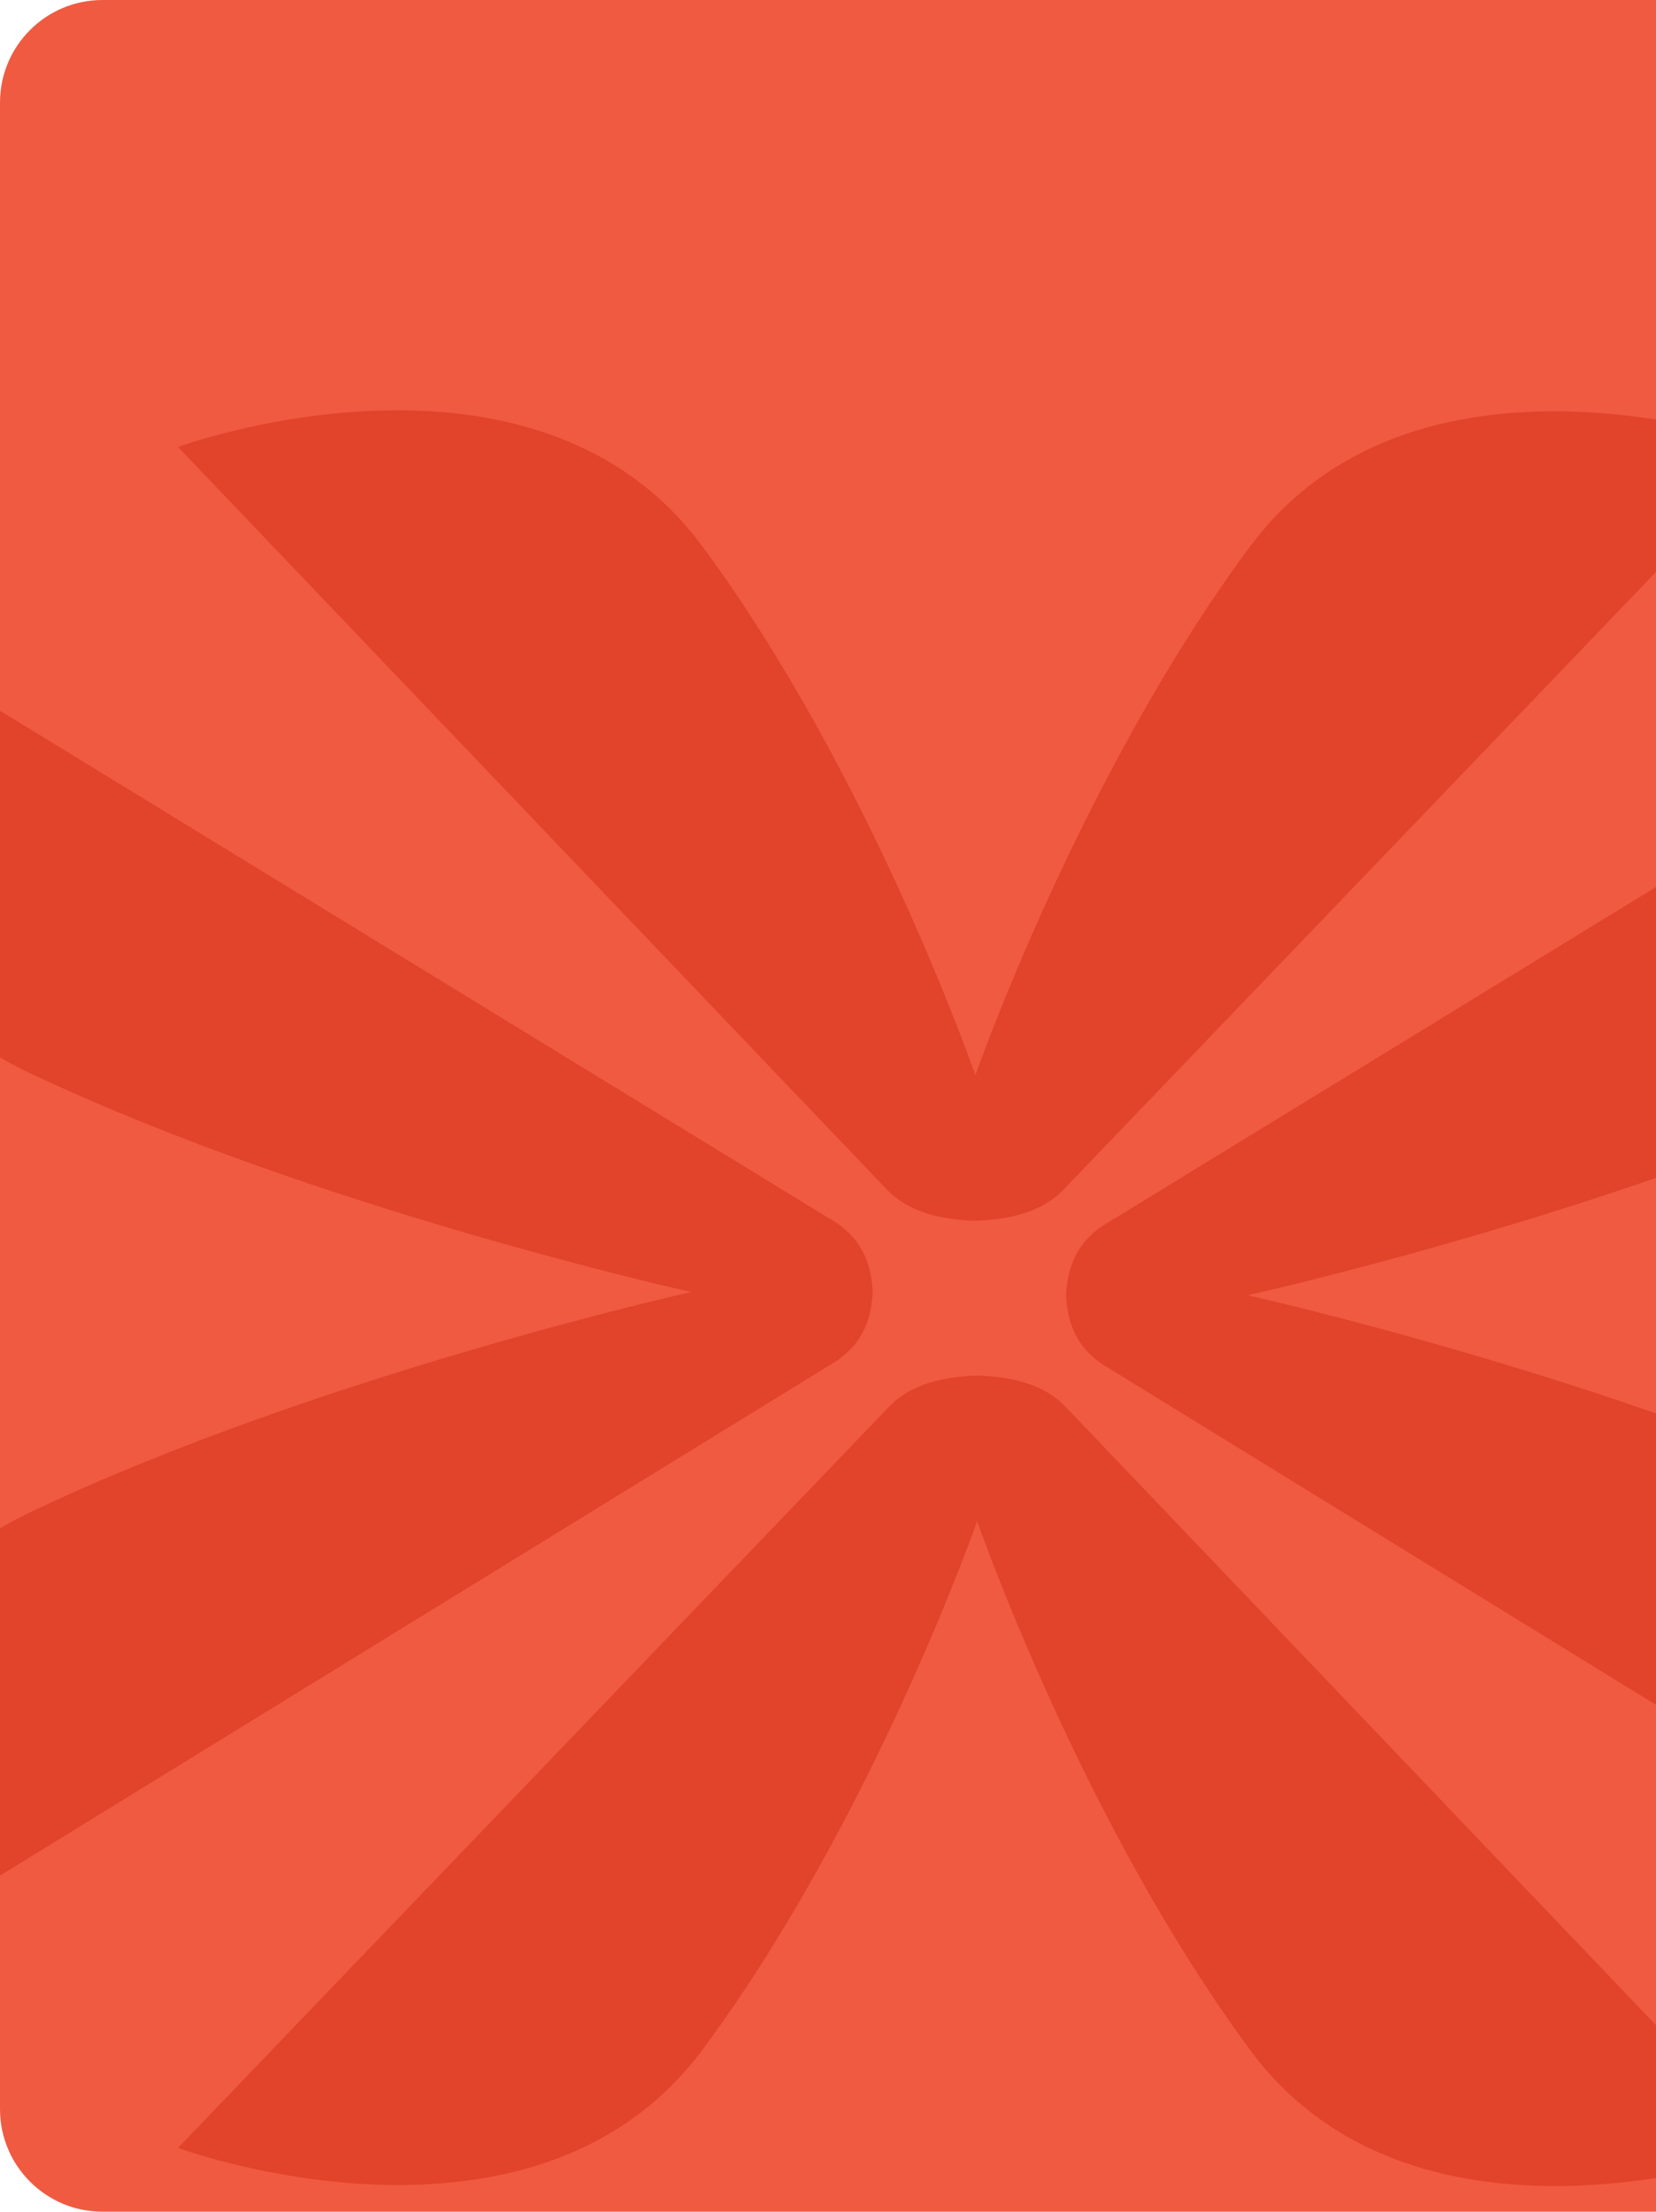
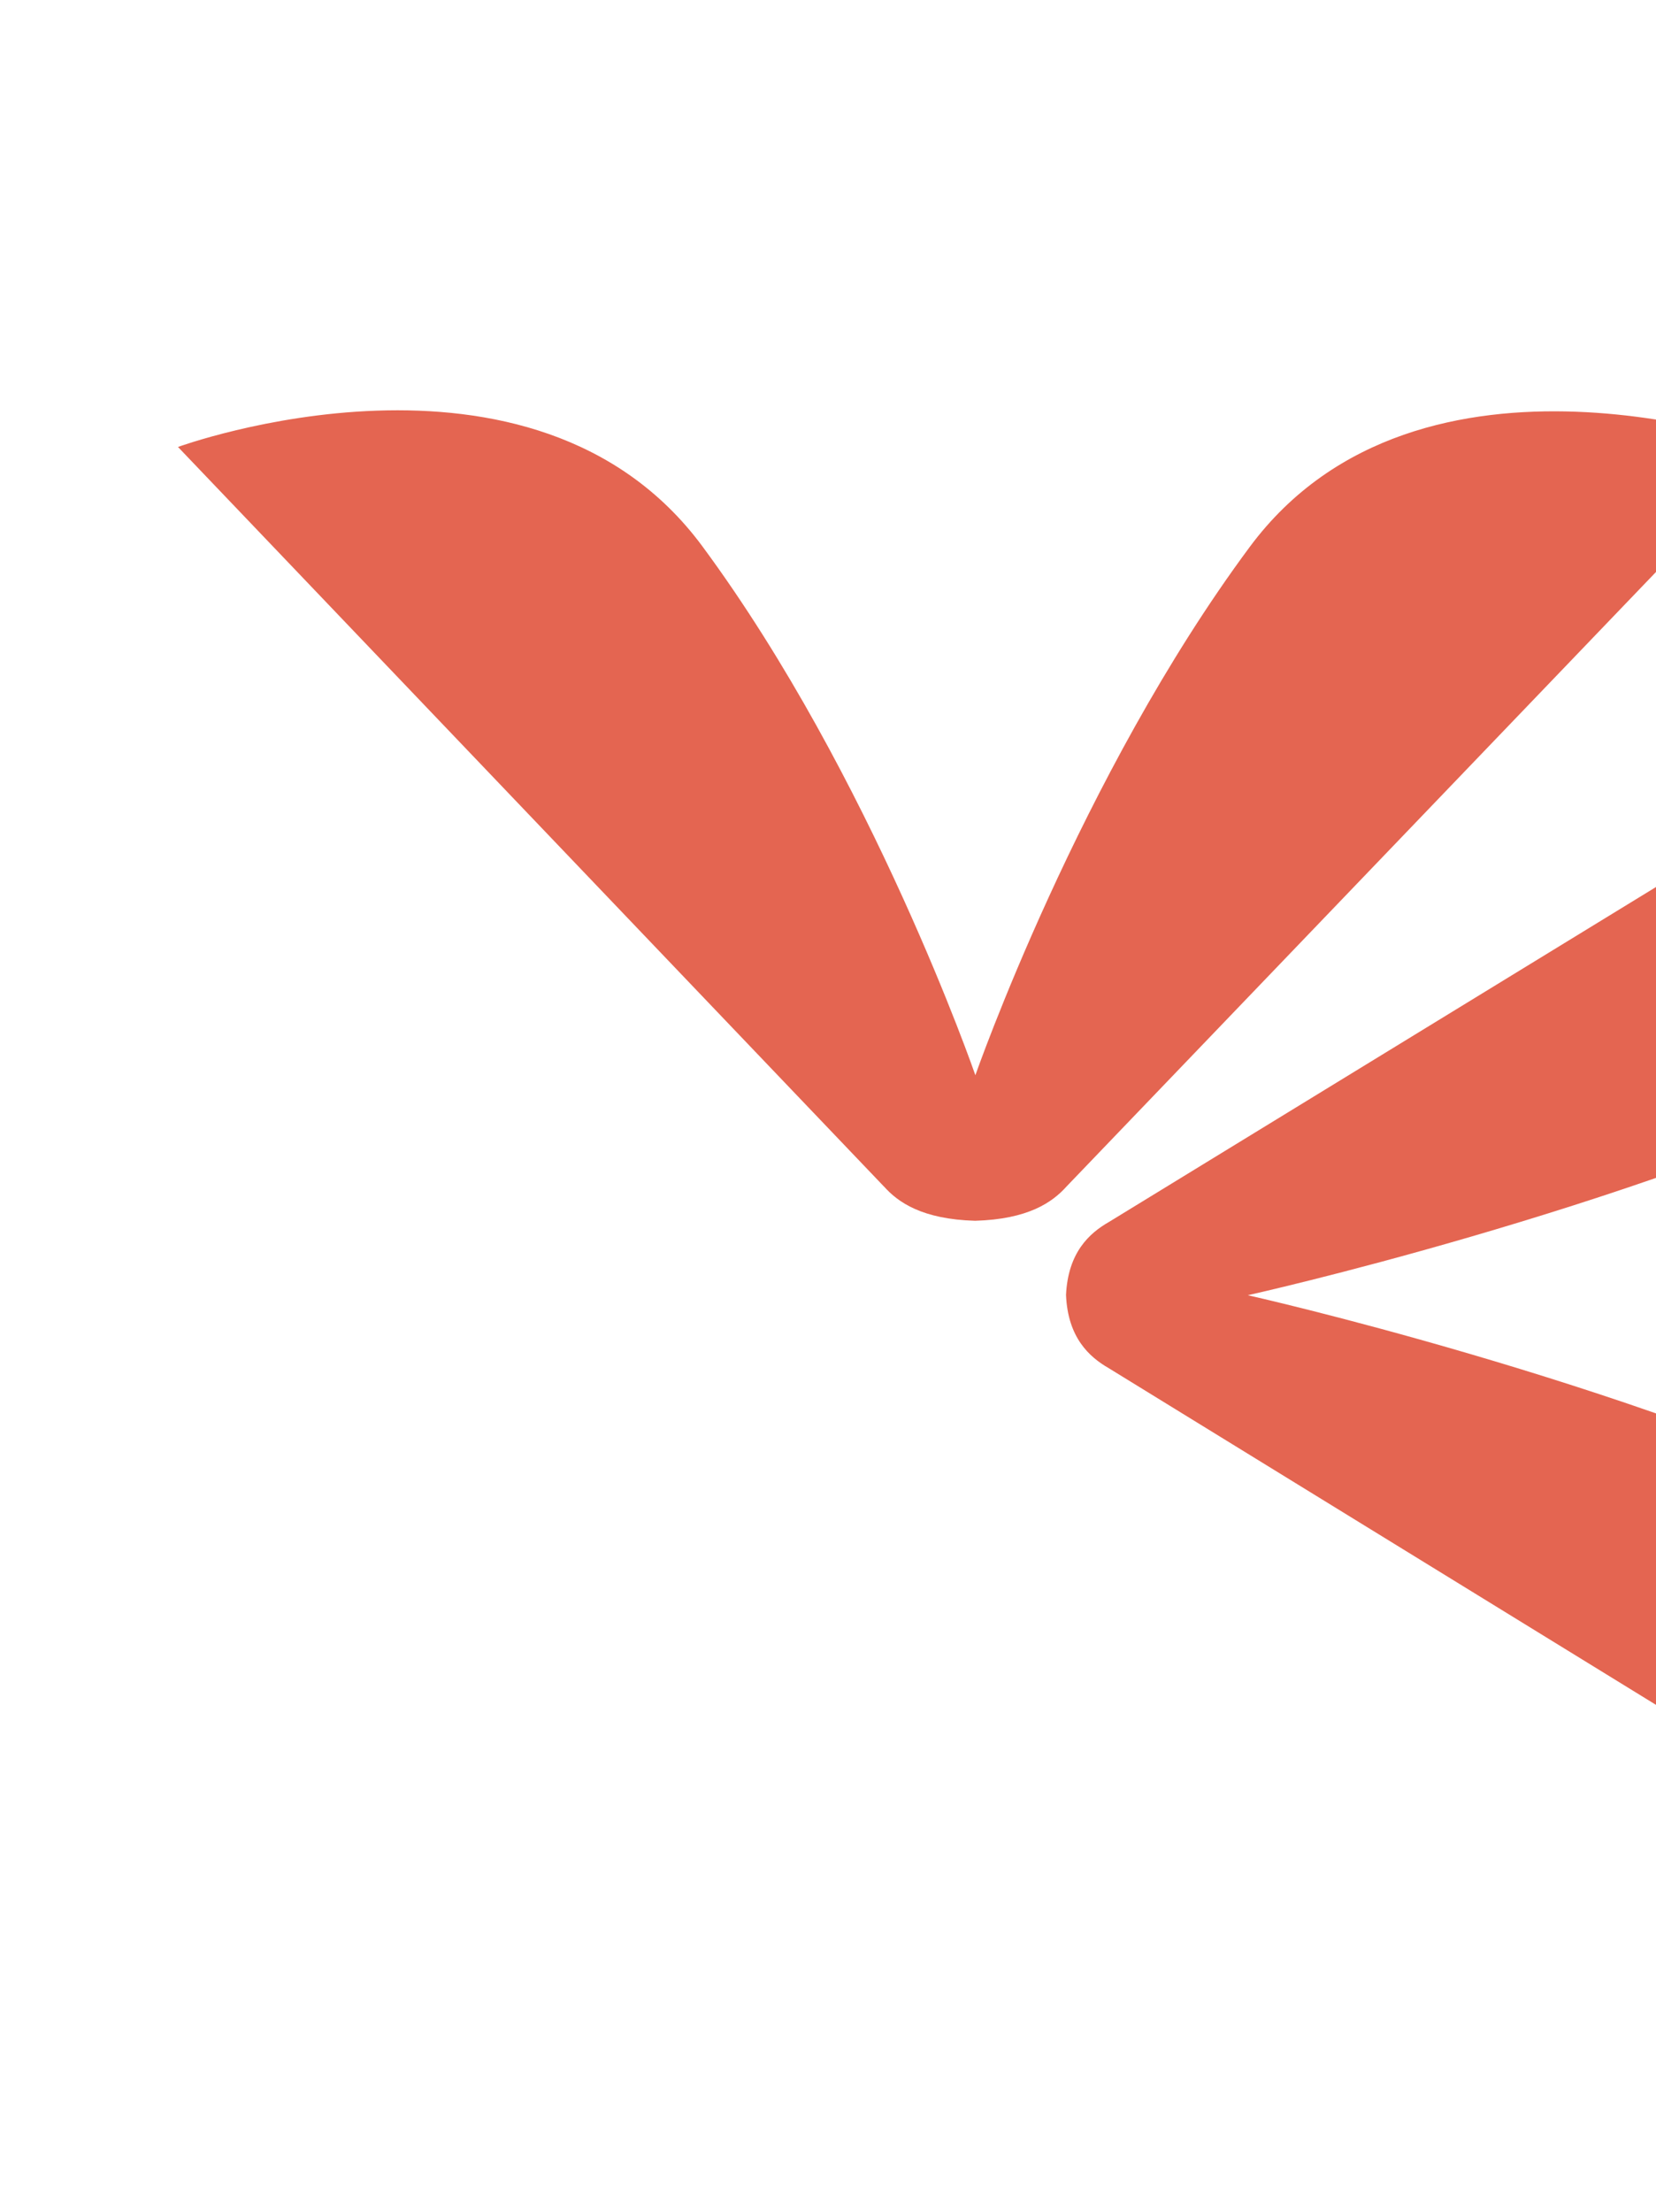
<svg xmlns="http://www.w3.org/2000/svg" width="517" height="690" viewBox="0 0 517 690" fill="none">
  <g clip-path="url(#clip0_13468_31014)">
-     <path d="M0 32C0 14.327 14.327 0 32 0H517V690H32C14.327 690 0 675.673 0 658V32Z" fill="#F05A41" />
    <g opacity="0.8">
      <g filter="url(#filter0_i_13468_31014)">
        <path d="M346.206 380.227C340.053 383.741 333.425 389.784 332.81 403.012C333.369 416.239 339.997 422.305 346.15 425.841L633.91 602.748C633.91 602.748 684.839 514.116 595.51 471.635C506.181 429.154 389.556 403.079 389.556 403.079C389.556 403.079 506.237 377.228 595.678 334.903C685.147 292.579 634.469 203.857 634.469 203.857L346.206 380.227Z" fill="#DD3F25" />
      </g>
-       <path d="M259.068 380.227C265.221 383.741 271.85 389.784 272.465 403.012C271.905 416.239 265.277 422.305 259.124 425.841L-28.636 602.748C-28.636 602.748 -79.565 514.116 9.764 471.635C99.093 429.154 215.718 403.079 215.718 403.079C215.718 403.079 99.037 377.228 9.596 334.903C-79.873 292.579 -29.195 203.857 -29.195 203.857L259.068 380.227Z" fill="#DD3F25" />
-       <path d="M333.623 439.868C329.232 434.944 321.68 429.617 305.151 429.147C288.594 429.617 281.043 434.899 276.624 439.823L55.567 670.111C55.567 670.111 166.319 710.869 219.402 639.358C272.485 567.87 305.067 474.56 305.067 474.56C305.067 474.56 337.398 567.938 390.257 639.515C443.144 711.115 554.008 670.559 554.008 670.559L333.623 439.868Z" fill="#DD3F25" />
      <path d="M275.953 370.133C280.344 375.079 287.895 380.383 304.424 380.854C320.981 380.383 328.532 375.101 332.951 370.177L554.008 139.889C554.008 139.889 443.256 99.132 390.173 170.62C337.091 242.108 304.508 335.441 304.508 335.441C304.508 335.441 272.205 242.063 219.318 170.485C166.431 98.885 55.567 139.441 55.567 139.441L275.953 370.155V370.133Z" fill="#DD3F25" />
    </g>
  </g>
  <defs>
    <filter id="filter0_i_13468_31014" x="332.81" y="203.857" width="315.957" height="399.892" filterUnits="userSpaceOnUse" color-interpolation-filters="sRGB">
      <feFlood flood-opacity="0" result="BackgroundImageFix" />
      <feBlend mode="normal" in="SourceGraphic" in2="BackgroundImageFix" result="shape" />
      <feColorMatrix in="SourceAlpha" type="matrix" values="0 0 0 0 0 0 0 0 0 0 0 0 0 0 0 0 0 0 127 0" result="hardAlpha" />
      <feOffset dy="1" />
      <feGaussianBlur stdDeviation="2" />
      <feComposite in2="hardAlpha" operator="arithmetic" k2="-1" k3="1" />
      <feColorMatrix type="matrix" values="0 0 0 0 0.102 0 0 0 0 0.098 0 0 0 0 0.145 0 0 0 0.08 0" />
      <feBlend mode="normal" in2="shape" result="effect1_innerShadow_13468_31014" />
    </filter>
    <clipPath id="clip0_13468_31014">
      <path d="M0 32C0 14.327 14.327 0 32 0H517V690H32C14.327 690 0 675.673 0 658V32Z" fill="white" />
    </clipPath>
  </defs>
</svg>